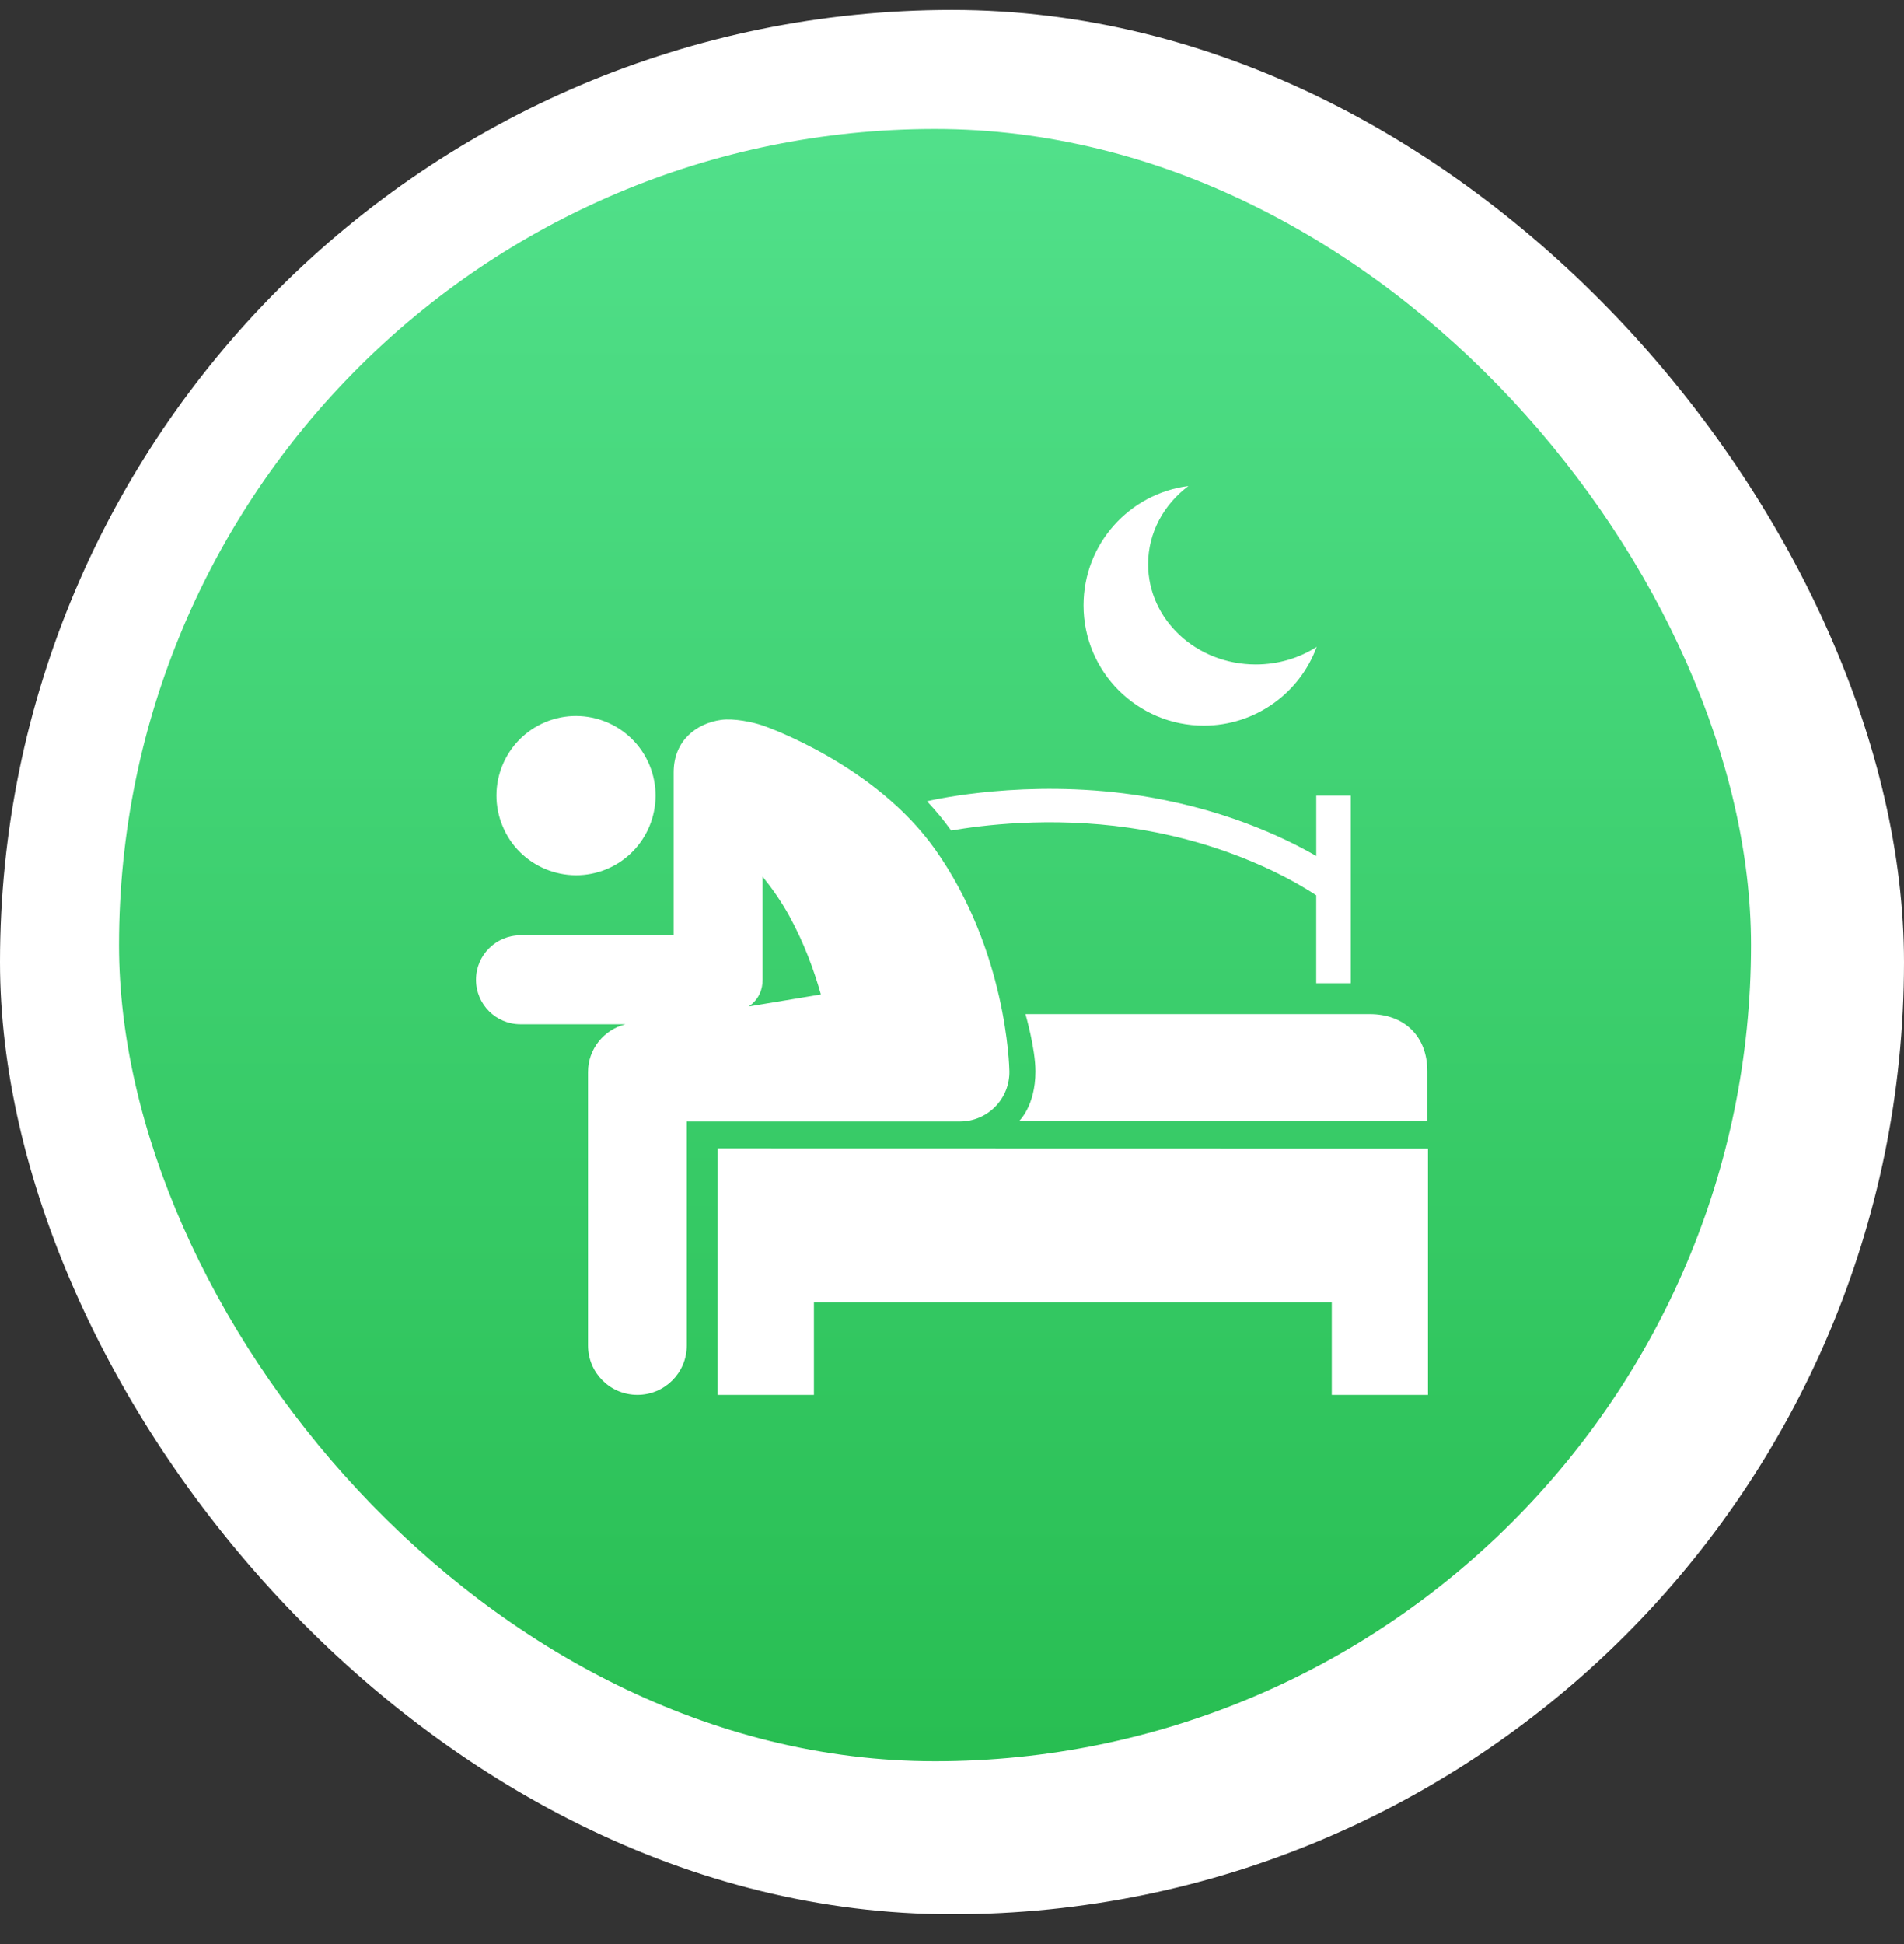
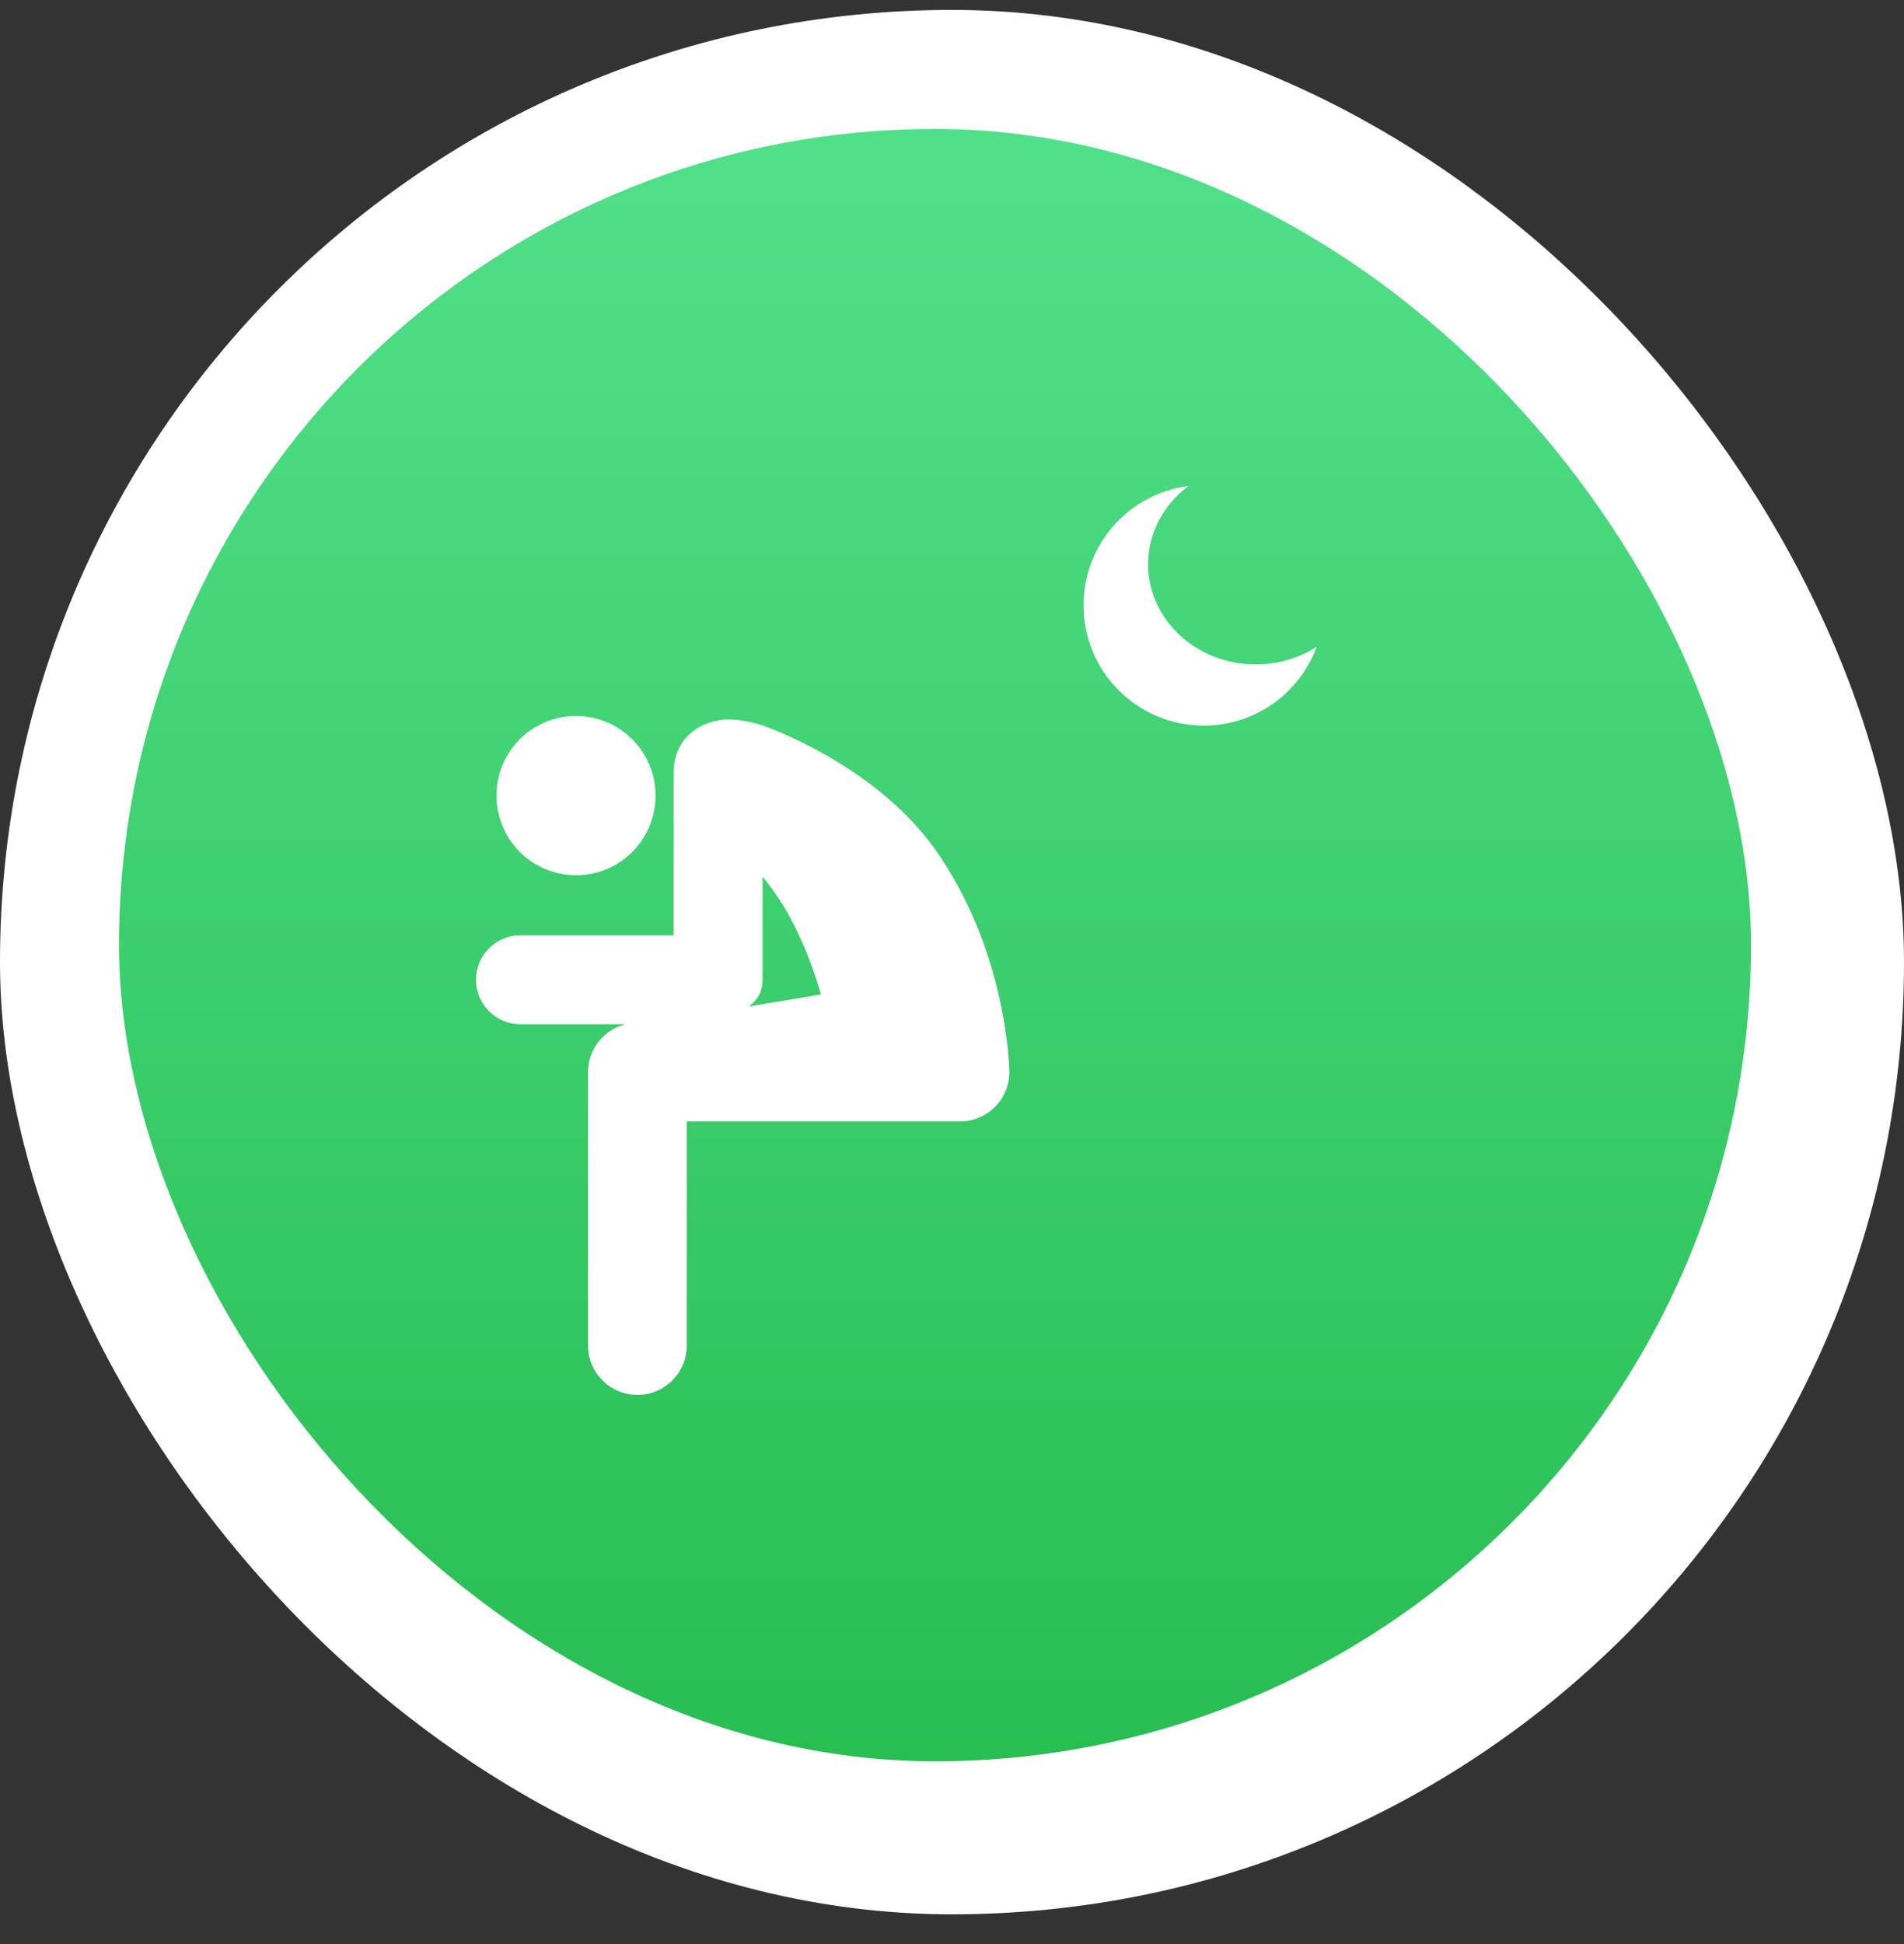
<svg xmlns="http://www.w3.org/2000/svg" xmlns:xlink="http://www.w3.org/1999/xlink" width="48px" height="49px" viewBox="0 0 48 49" version="1.1">
  <rect x="0" y="0" width="48" height="49" fill="#333333" stroke="none" />
  <title>Sleep problems </title>
  <defs>
    <linearGradient x1="50%" y1="0%" x2="50%" y2="100%" id="linearGradient-1">
      <stop stop-color="#51E08A" offset="0%" />
      <stop stop-color="#28BE52" offset="100%" />
    </linearGradient>
    <rect id="path-2" x="0" y="0" width="41.143" height="41.143" rx="20.571" />
  </defs>
  <g id="Diseases-V2" stroke="none" stroke-width="1" fill="none" fill-rule="evenodd">
    <g id="02_Diseases_Page_Option_2-Copy" transform="translate(-427, -3321)">
      <g id="Sleep-problems-" transform="translate(427, 3321.25)">
        <rect id="Rectangle-Copy-54" fill="#FFFFFF" x="0" y="0" width="48" height="48" rx="24" />
        <g id="Group-9" transform="translate(3, 3)">
          <g id="Bitmap-Copy-21">
            <mask id="mask-3" fill="white">
              <use xlink:href="#path-2" />
            </mask>
            <use id="Mask" fill="url(#linearGradient-1)" xlink:href="#path-2" />
          </g>
          <g id="noun-insomnia-5130153" transform="translate(9, 9)" fill="#FFFFFF" fill-rule="nonzero">
            <path d="M19.659,4.497 C18.159,4.497 16.944,3.366 16.944,1.97 C16.944,1.173 17.341,0.463 17.961,0 C16.469,0.19 15.316,1.463 15.316,3.007 C15.316,4.682 16.673,6.039 18.348,6.039 C19.655,6.039 20.768,5.212 21.194,4.053 C20.758,4.333 20.229,4.497 19.659,4.497 Z" id="Path" />
            <path d="M0.673,8.579 C0.242,7.556 0.727,6.379 1.747,5.952 C2.766,5.524 3.944,6.006 4.372,7.031 C4.798,8.055 4.315,9.229 3.296,9.656 C2.275,10.082 1.097,9.6 0.673,8.579 Z" id="Path" />
            <path d="M11.569,9.152 C10.067,7.036 7.346,6.076 7.231,6.037 C6.992,5.954 6.504,5.848 6.177,5.895 C5.564,5.982 4.983,6.409 4.983,7.219 L4.983,11.324 L1.121,11.324 C0.502,11.324 0,11.826 0,12.445 C0,13.064 0.502,13.566 1.121,13.566 L3.768,13.566 C3.227,13.702 2.824,14.188 2.824,14.77 L2.824,21.663 C2.824,22.351 3.381,22.908 4.069,22.908 C4.757,22.908 5.314,22.351 5.314,21.663 L5.314,16.016 L12.202,16.016 C12.535,16.016 12.855,15.882 13.089,15.644 C13.323,15.407 13.452,15.085 13.447,14.751 C13.444,14.628 13.38,11.703 11.569,9.152 Z M7.225,9.846 C7.461,10.136 7.694,10.466 7.898,10.837 C8.273,11.521 8.523,12.208 8.695,12.816 L6.877,13.118 C7.142,12.932 7.225,12.68 7.225,12.444 L7.225,9.846 L7.225,9.846 Z" id="Shape" />
-             <path d="M22.53,13.31 L13.852,13.31 C13.852,13.31 14.104,14.176 14.104,14.753 C14.104,15.635 13.684,16.012 13.684,16.012 L23.983,16.012 L23.983,14.751 C23.983,13.862 23.398,13.31 22.53,13.31 Z" id="Path" />
-             <polygon id="Path" points="6.092 16.695 6.089 22.909 8.519 22.909 8.519 20.576 21.574 20.576 21.574 22.909 24 22.909 24 16.699" />
-             <path d="M21.183,7.804 L21.183,9.327 C20.345,8.842 18.773,8.098 16.583,7.782 C13.873,7.391 11.602,7.892 11.37,7.946 C11.586,8.176 11.791,8.422 11.979,8.685 C12.716,8.555 14.464,8.326 16.463,8.615 C18.989,8.979 20.658,9.969 21.182,10.317 L21.182,12.532 L21.197,12.532 L22.038,12.532 L22.053,12.532 L22.053,7.804 L21.183,7.804 Z" id="Path" />
          </g>
        </g>
      </g>
    </g>
  </g>
</svg>